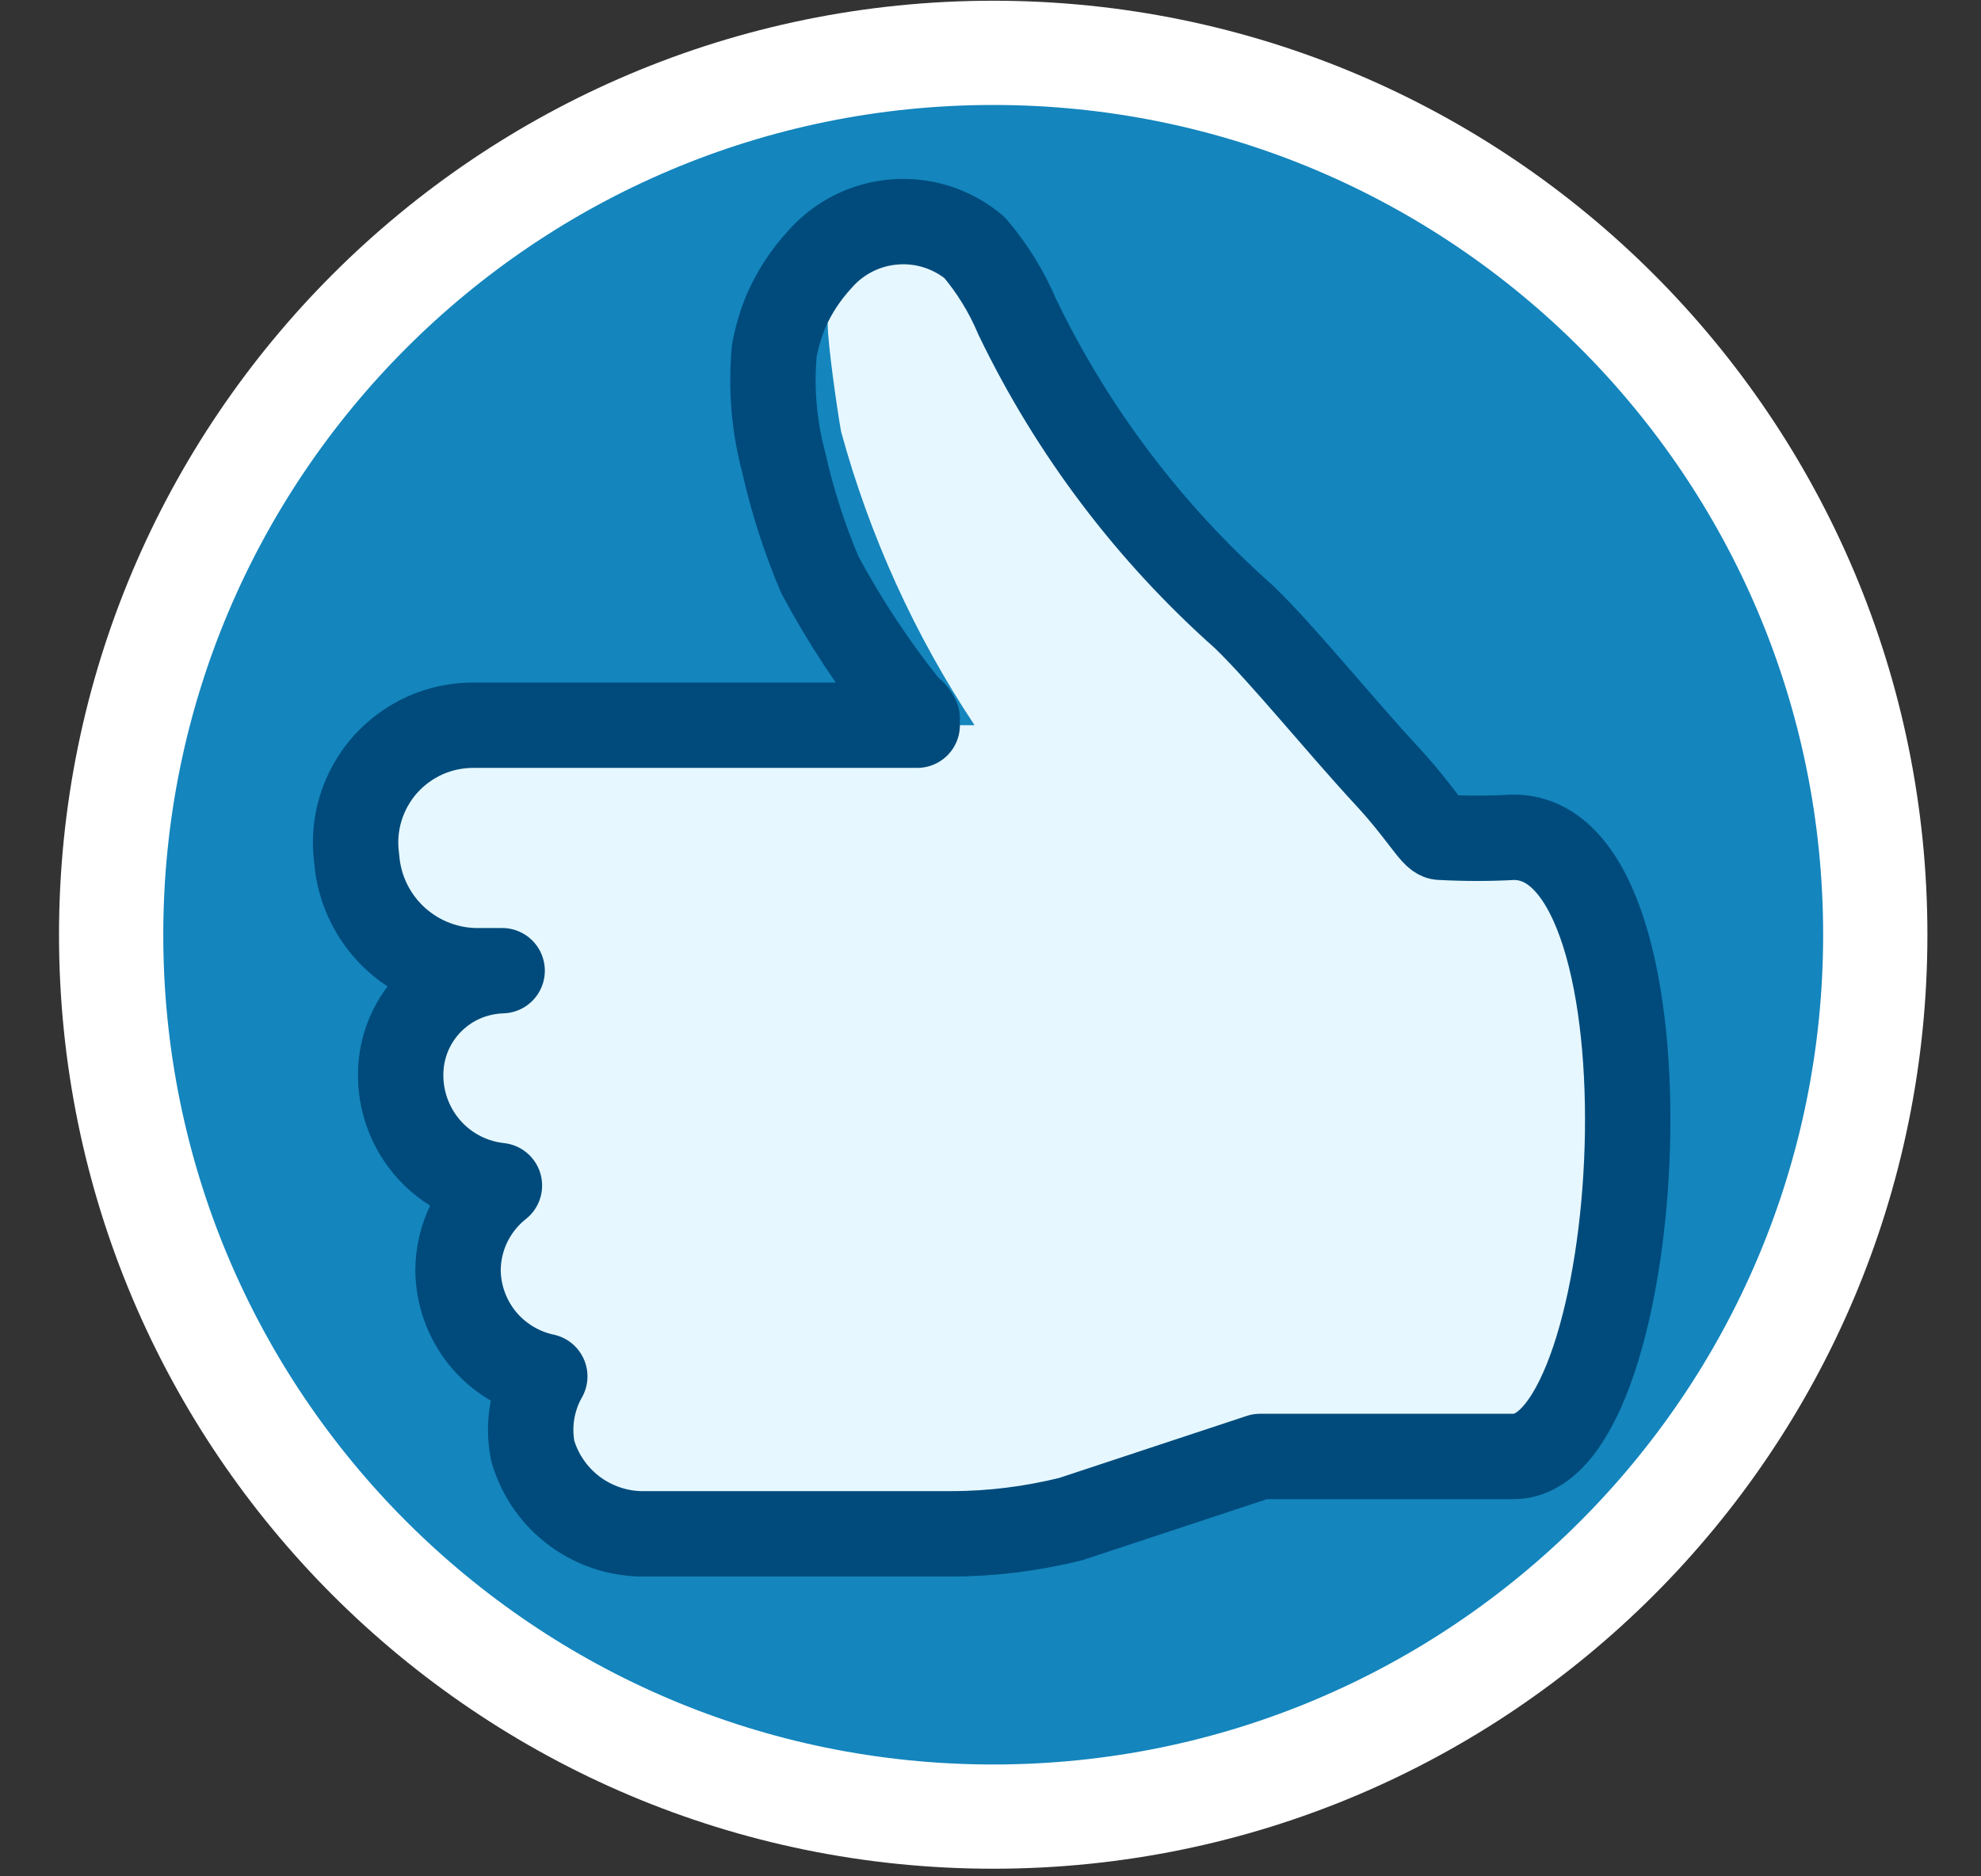
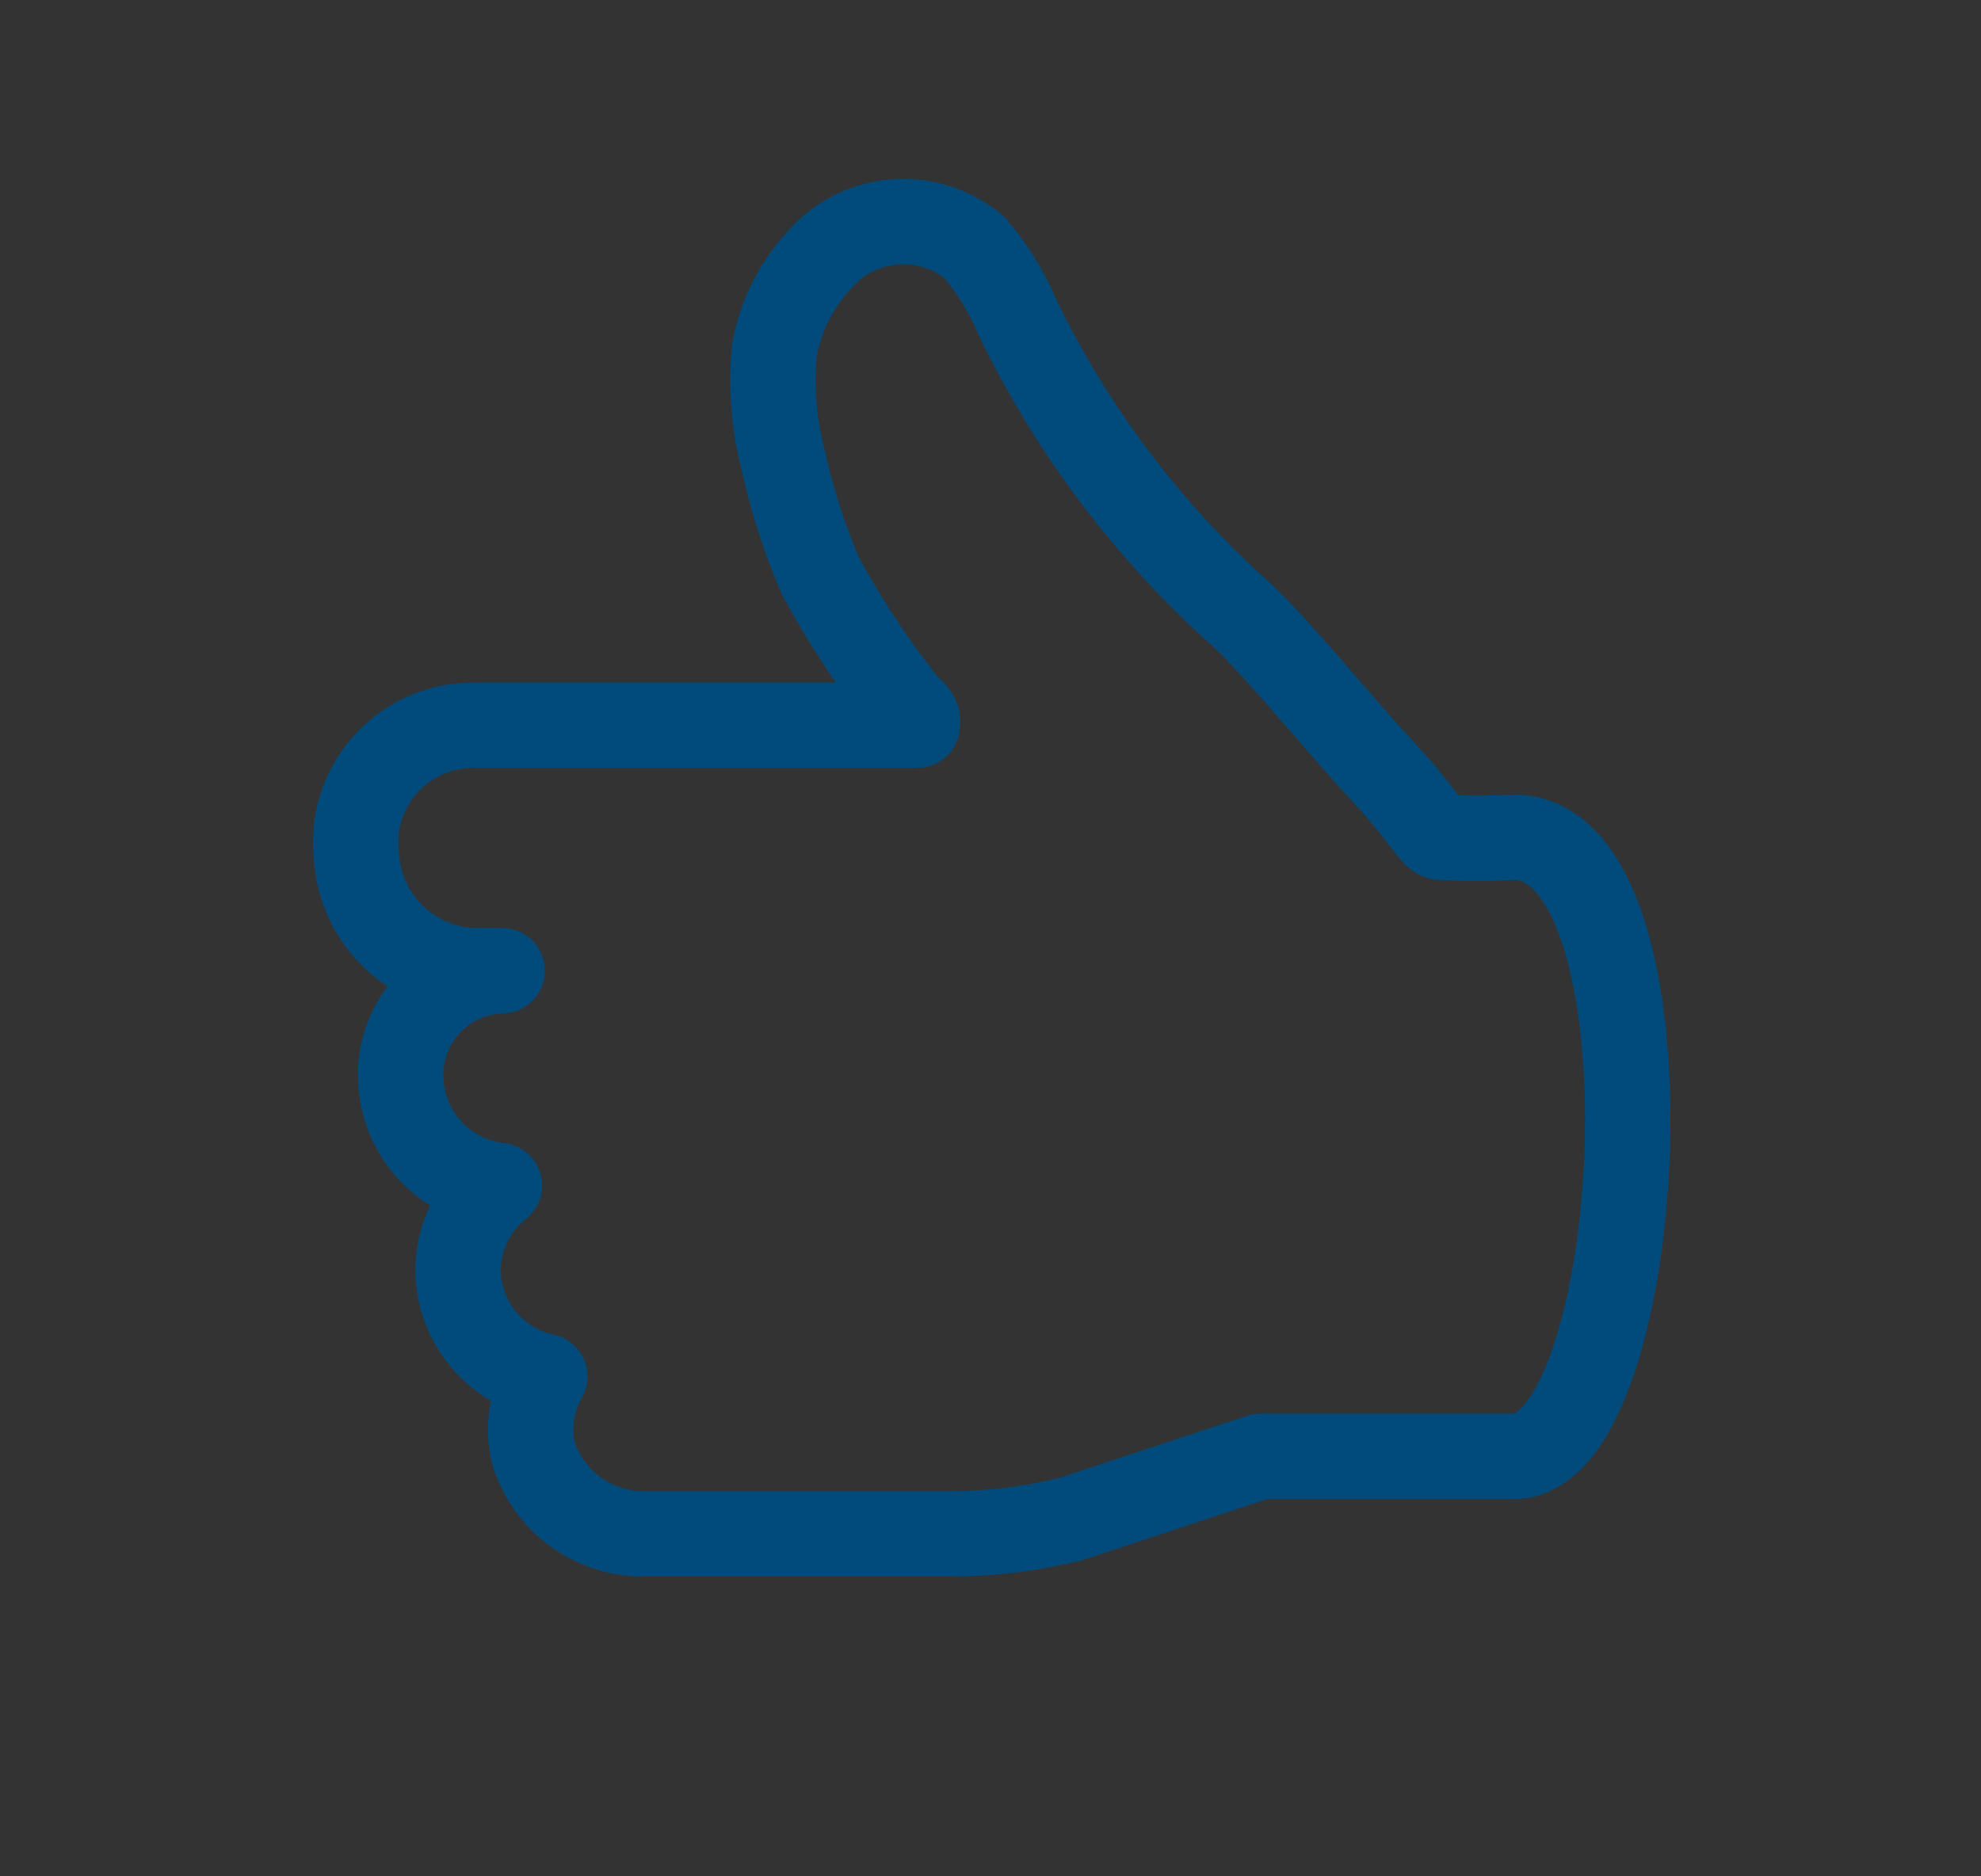
<svg xmlns="http://www.w3.org/2000/svg" width="19" height="18" viewBox="0 0 19 18" fill="none">
  <rect x="0" y="0" width="19" height="18" fill="#333333" stroke="none" />
-   <path d="M17.986 8.967C17.986 13.639 14.198 17.427 9.526 17.427C4.854 17.427 1.066 13.639 1.066 8.967C1.066 4.295 4.854 0.507 9.526 0.507C14.198 0.507 17.986 4.295 17.986 8.967Z" fill="#1485BD" stroke="white" />
-   <path fill-rule="evenodd" clip-rule="evenodd" d="M14.556 8.007H13.852C13.788 8.007 13.66 7.764 13.34 7.418C12.867 6.906 12.342 6.253 11.971 5.895C11.05 5.095 10.297 4.121 9.756 3.028C9.449 2.375 9.424 2.08 8.796 2.08C8.549 2.112 8.322 2.237 8.163 2.43C8.004 2.622 7.924 2.868 7.939 3.117C7.939 3.296 8.028 3.924 8.067 4.141C8.341 5.142 8.773 6.093 9.347 6.957H10.038H4.56C4.405 6.955 4.251 6.985 4.108 7.046C3.965 7.106 3.836 7.196 3.73 7.31C3.624 7.423 3.543 7.557 3.492 7.704C3.441 7.85 3.421 8.006 3.433 8.16C3.453 8.46 3.588 8.741 3.81 8.944C4.032 9.146 4.323 9.256 4.624 9.248H4.828C4.697 9.252 4.568 9.281 4.448 9.334C4.328 9.387 4.22 9.464 4.13 9.559C4.04 9.654 3.969 9.766 3.922 9.888C3.875 10.011 3.852 10.141 3.856 10.272C3.858 10.53 3.956 10.778 4.131 10.967C4.306 11.157 4.546 11.274 4.803 11.296C4.646 11.416 4.528 11.578 4.461 11.764C4.395 11.949 4.383 12.149 4.428 12.341C4.472 12.533 4.571 12.708 4.713 12.845C4.854 12.982 5.032 13.075 5.225 13.114C5.103 13.327 5.062 13.577 5.11 13.818C5.176 14.054 5.318 14.262 5.515 14.408C5.713 14.554 5.953 14.63 6.198 14.624H9.129C9.513 14.624 9.896 14.576 10.268 14.483L12.086 13.946H14.518C15.823 13.895 16.169 8.007 14.556 8.007Z" fill="#E6F7FF" />
  <path d="M8.797 6.957H4.547C4.385 6.956 4.225 6.989 4.077 7.055C3.93 7.121 3.798 7.218 3.691 7.339C3.584 7.461 3.505 7.604 3.458 7.759C3.411 7.914 3.399 8.077 3.421 8.237C3.444 8.535 3.58 8.812 3.801 9.012C4.023 9.212 4.313 9.32 4.611 9.312H4.816C4.685 9.316 4.556 9.345 4.436 9.398C4.316 9.451 4.208 9.528 4.117 9.623C4.027 9.718 3.956 9.83 3.909 9.952C3.862 10.075 3.84 10.205 3.843 10.336C3.848 10.595 3.947 10.843 4.121 11.034C4.295 11.225 4.533 11.345 4.79 11.373C4.668 11.469 4.569 11.592 4.5 11.731C4.431 11.871 4.395 12.024 4.393 12.18C4.394 12.42 4.477 12.652 4.628 12.839C4.78 13.025 4.991 13.154 5.225 13.204C5.102 13.421 5.061 13.675 5.11 13.92C5.178 14.154 5.322 14.359 5.519 14.503C5.716 14.646 5.955 14.721 6.198 14.714H9.129C9.513 14.714 9.896 14.665 10.269 14.573L12.086 13.972H14.518C15.798 13.972 16.144 8.032 14.518 8.032C14.284 8.045 14.049 8.045 13.814 8.032C13.75 8.032 13.622 7.789 13.302 7.444C12.829 6.932 12.304 6.279 11.933 5.92C11.024 5.114 10.284 4.135 9.757 3.041C9.655 2.799 9.517 2.575 9.347 2.375C9.134 2.196 8.859 2.107 8.581 2.129C8.303 2.15 8.045 2.28 7.862 2.49C7.73 2.634 7.621 2.798 7.542 2.977C7.49 3.1 7.452 3.229 7.427 3.36C7.393 3.721 7.423 4.085 7.517 4.436C7.599 4.804 7.715 5.164 7.862 5.511C8.103 5.963 8.387 6.391 8.707 6.791C8.746 6.815 8.778 6.851 8.797 6.893" stroke="#004B7C" stroke-width="0.819" stroke-linecap="round" stroke-linejoin="round" />
</svg>